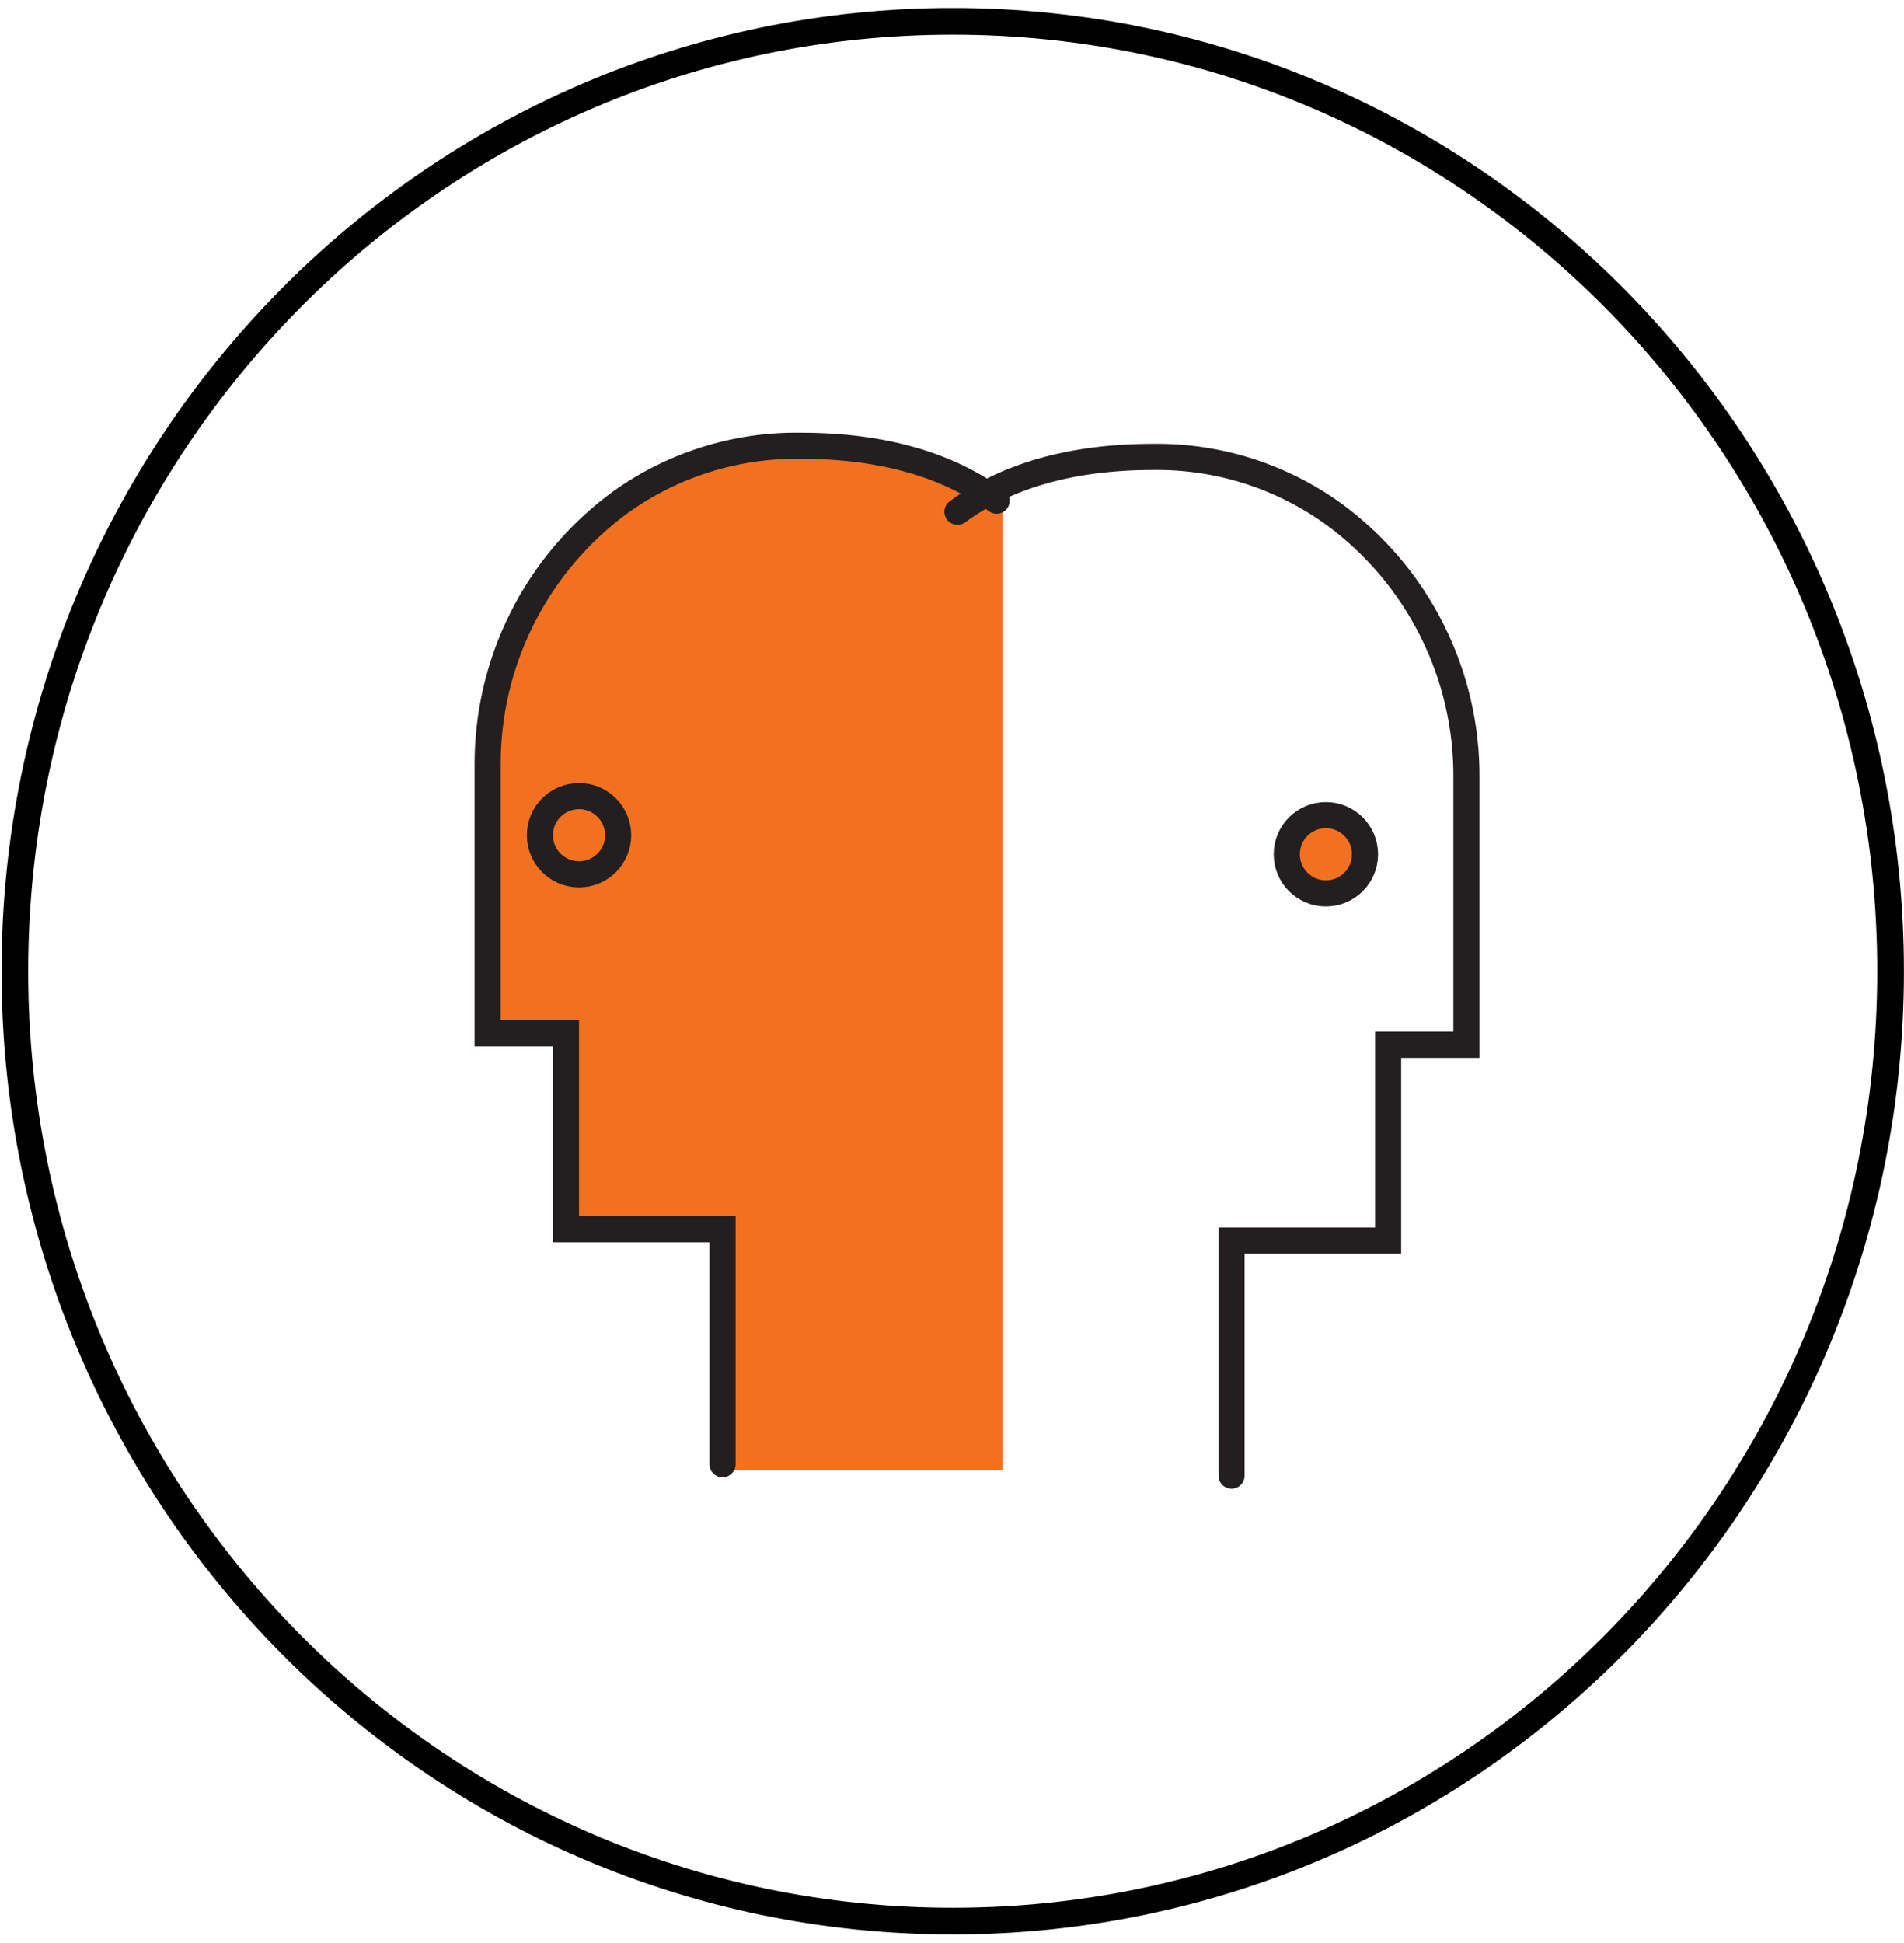
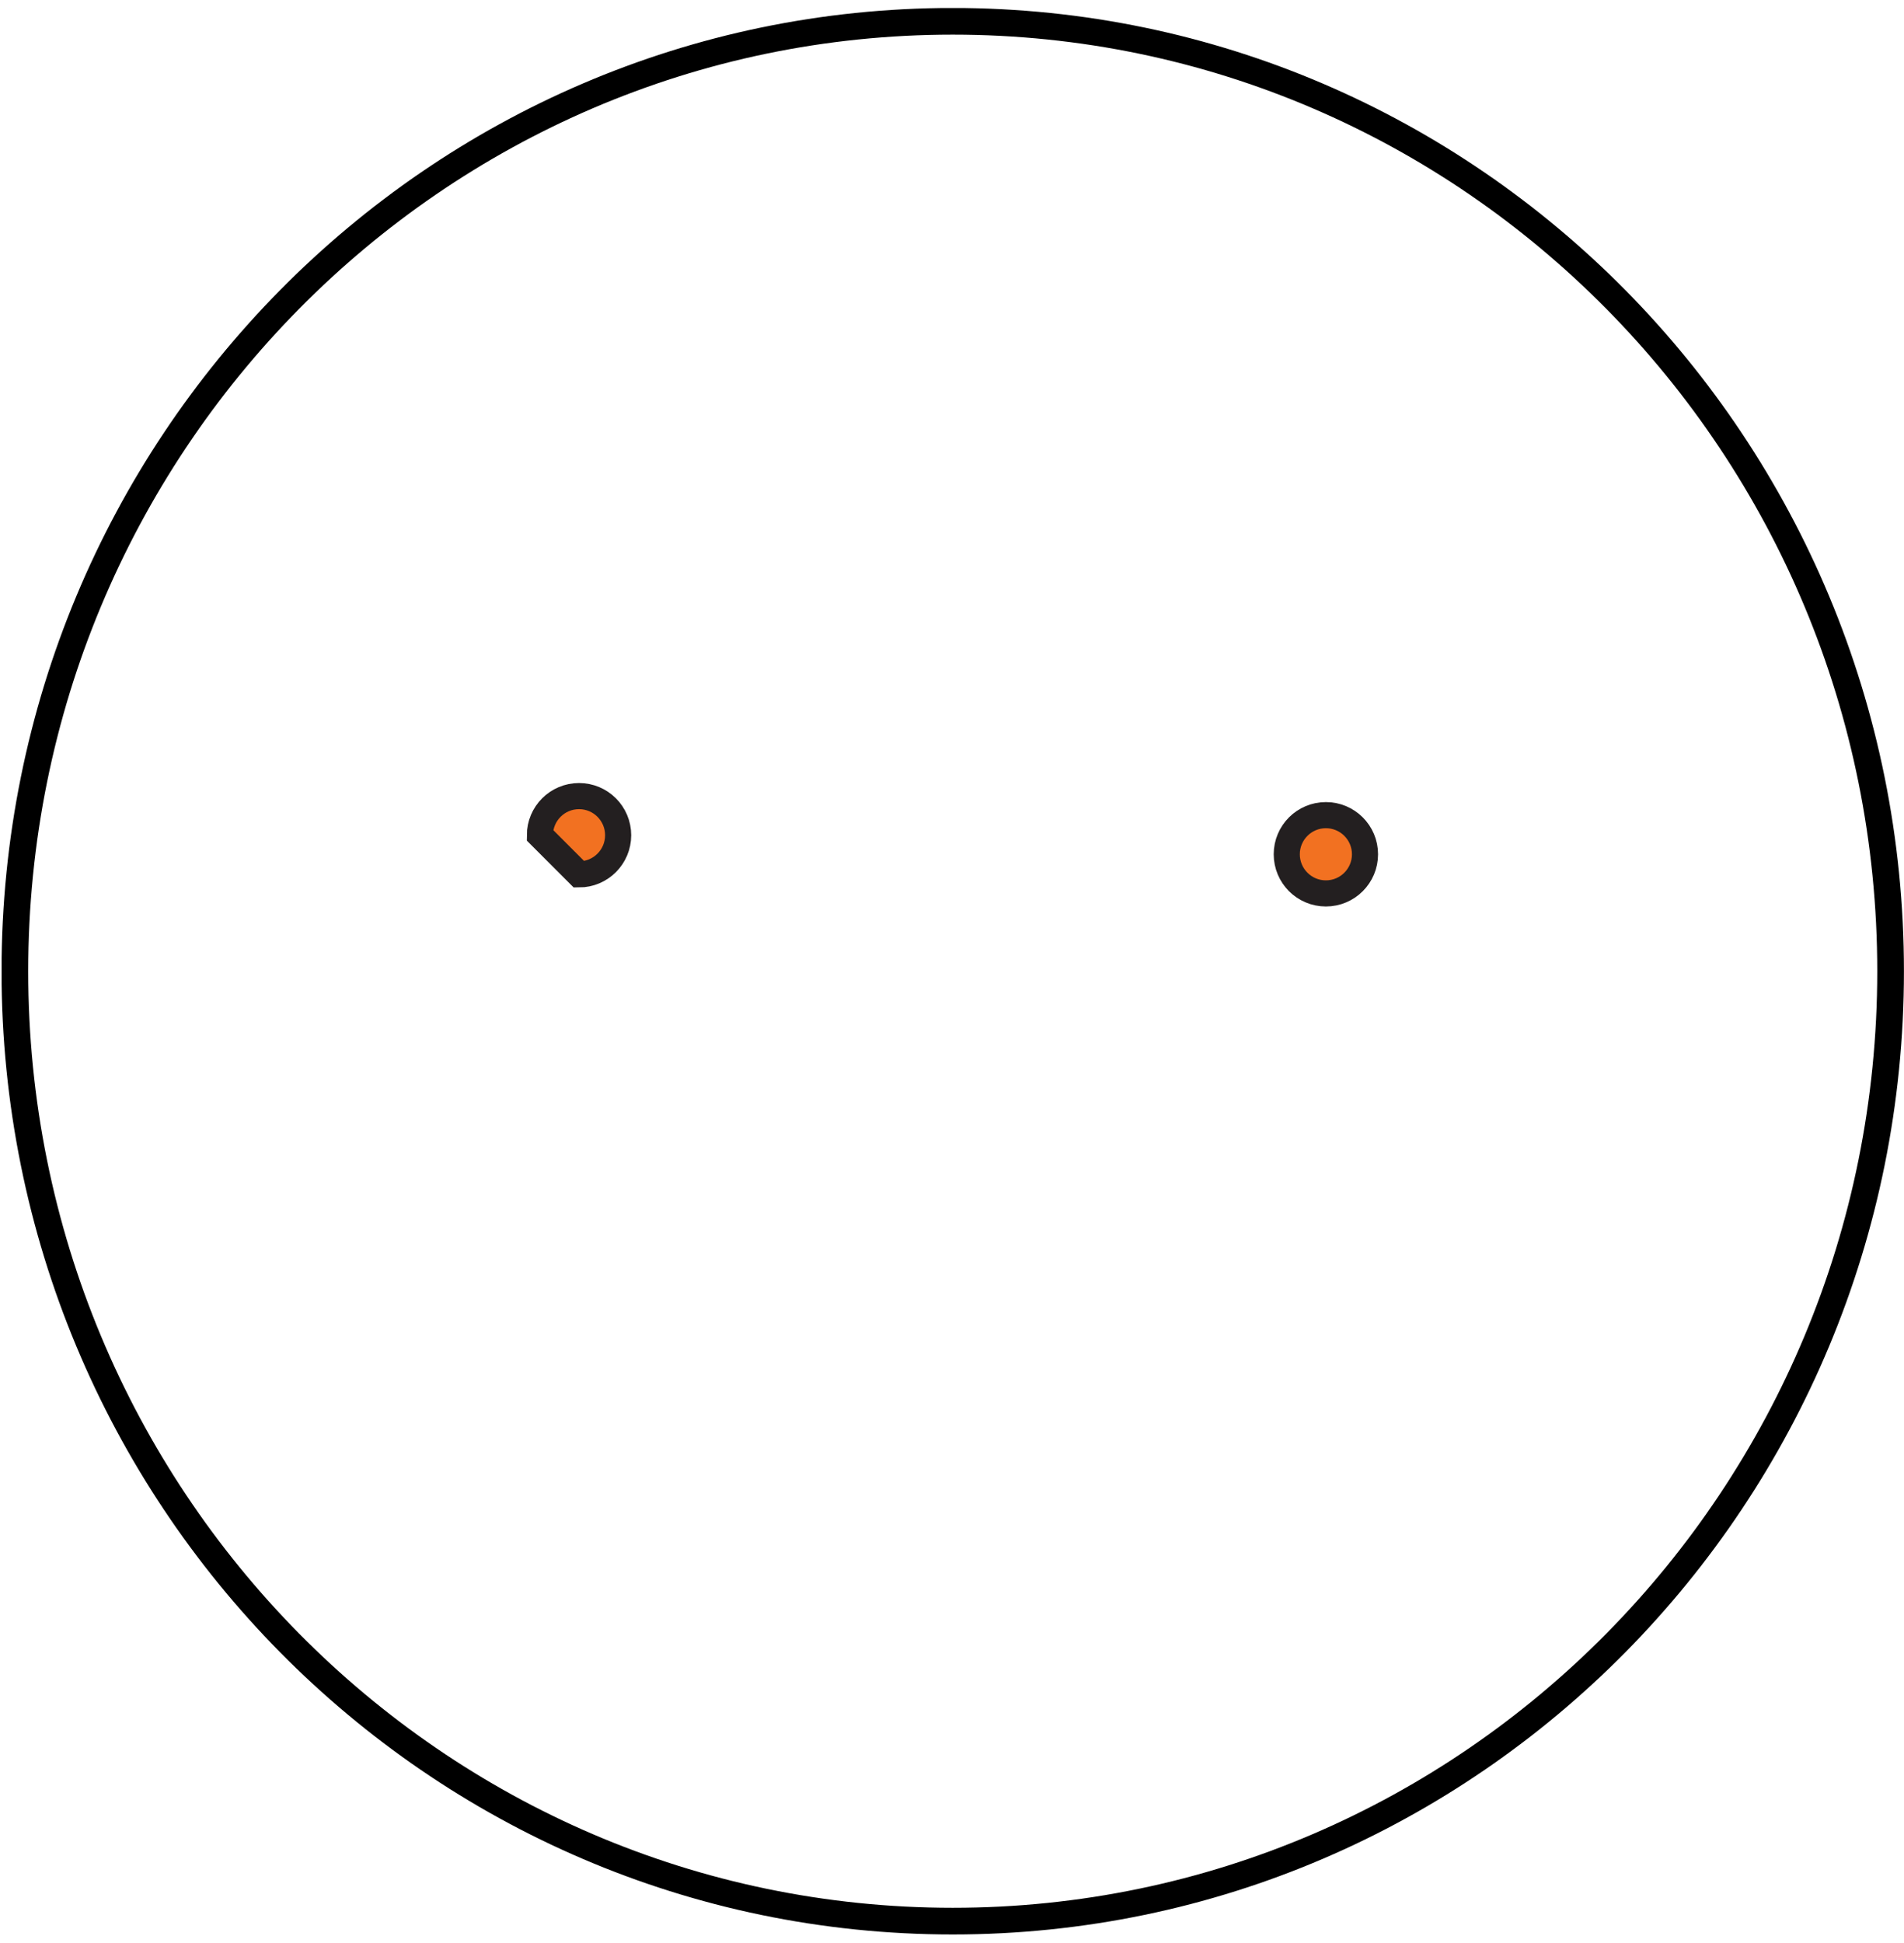
<svg xmlns="http://www.w3.org/2000/svg" width="202" height="206" viewBox="0 0 202 206" fill="none">
  <g clip-path="url(#clip0_1412_5952)">
    <path d="M101.078 203.72C156.03 203.72 200.578 158.622 200.578 102.99C200.578 47.358 156.03 2.26 101.078 2.26C46.126 2.26 1.578 47.358 1.578 102.99C1.578 158.622 46.126 203.72 101.078 203.72Z" stroke="black" stroke-width="2.83" stroke-miterlimit="10" />
-     <path d="M105.735 53.09V155.27H76.655V130.35H60.045V109.58H51.735V81.27C51.695 75.822 52.95 70.442 55.396 65.574C57.842 60.706 61.41 56.489 65.805 53.27C71.383 49.266 78.1 47.163 84.965 47.27C93.895 47.27 100.685 49.41 105.735 53.09Z" fill="#F27121" stroke="#F27121" stroke-width="1.29" stroke-miterlimit="10" />
-     <path d="M76.655 155.27V130.35H60.045V109.58H51.735V81.27C51.695 75.822 52.95 70.442 55.396 65.574C57.842 60.706 61.41 56.489 65.805 53.27C71.383 49.266 78.1 47.163 84.965 47.27C93.895 47.27 100.685 49.41 105.735 53.09" stroke="#231F20" stroke-width="2.77" stroke-miterlimit="10" stroke-linecap="round" />
-     <path d="M61.431 92.72C63.723 92.72 65.581 90.862 65.581 88.57C65.581 86.278 63.723 84.42 61.431 84.42C59.139 84.42 57.281 86.278 57.281 88.57C57.281 90.862 59.139 92.72 61.431 92.72Z" fill="#F27121" stroke="#231F20" stroke-width="2.77" stroke-miterlimit="10" stroke-linecap="round" />
-     <path d="M101.578 54.27C106.578 50.59 113.418 48.45 122.348 48.45C129.221 48.363 135.939 50.492 141.508 54.52C145.904 57.739 149.471 61.956 151.918 66.824C154.364 71.692 155.618 77.072 155.578 82.52V110.79H147.268V131.56H130.658V156.48" stroke="#231F20" stroke-width="2.77" stroke-miterlimit="10" stroke-linecap="round" />
+     <path d="M61.431 92.72C63.723 92.72 65.581 90.862 65.581 88.57C65.581 86.278 63.723 84.42 61.431 84.42C59.139 84.42 57.281 86.278 57.281 88.57Z" fill="#F27121" stroke="#231F20" stroke-width="2.77" stroke-miterlimit="10" stroke-linecap="round" />
    <path d="M140.666 94.74C142.958 94.74 144.816 92.882 144.816 90.59C144.816 88.298 142.958 86.44 140.666 86.44C138.374 86.44 136.516 88.298 136.516 90.59C136.516 92.882 138.374 94.74 140.666 94.74Z" fill="#F27121" stroke="#231F20" stroke-width="2.77" stroke-miterlimit="10" stroke-linecap="round" />
  </g>
  <defs>
    <clipPath id="clip0_1412_5952">
      <rect width="201.83" height="204.29" fill="white" transform="translate(0.172 0.85)" />
    </clipPath>
  </defs>
</svg>